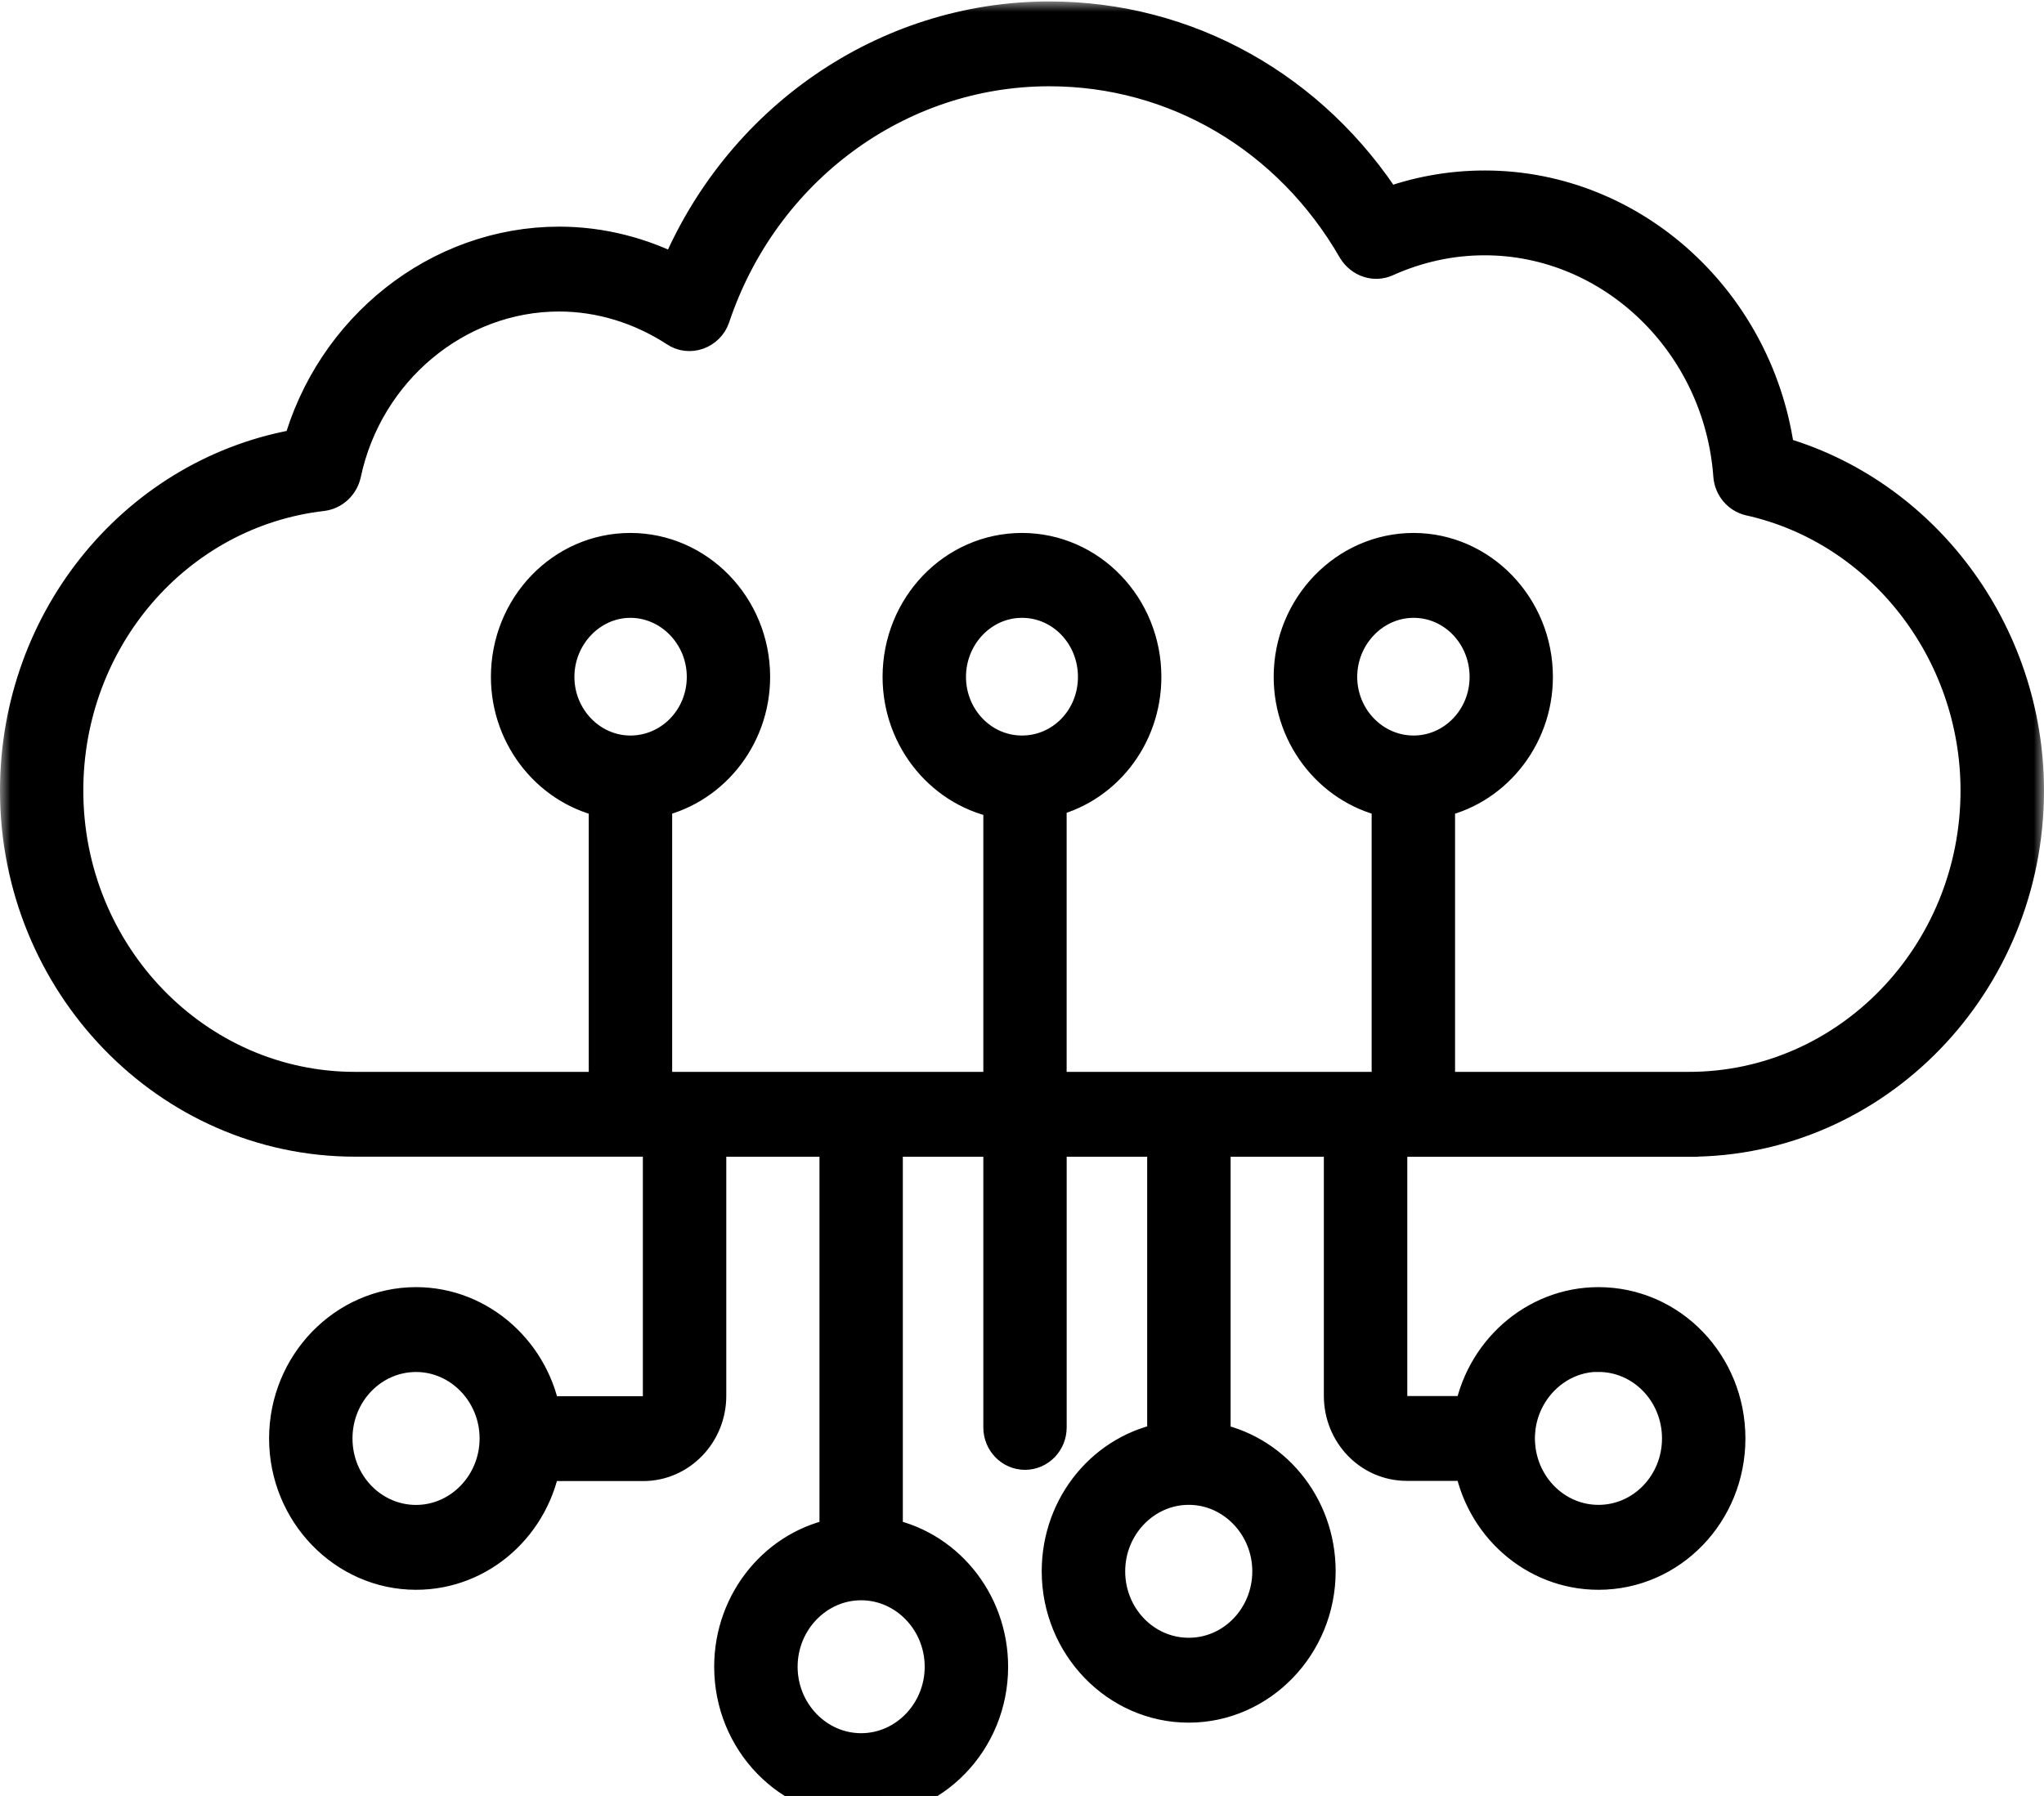
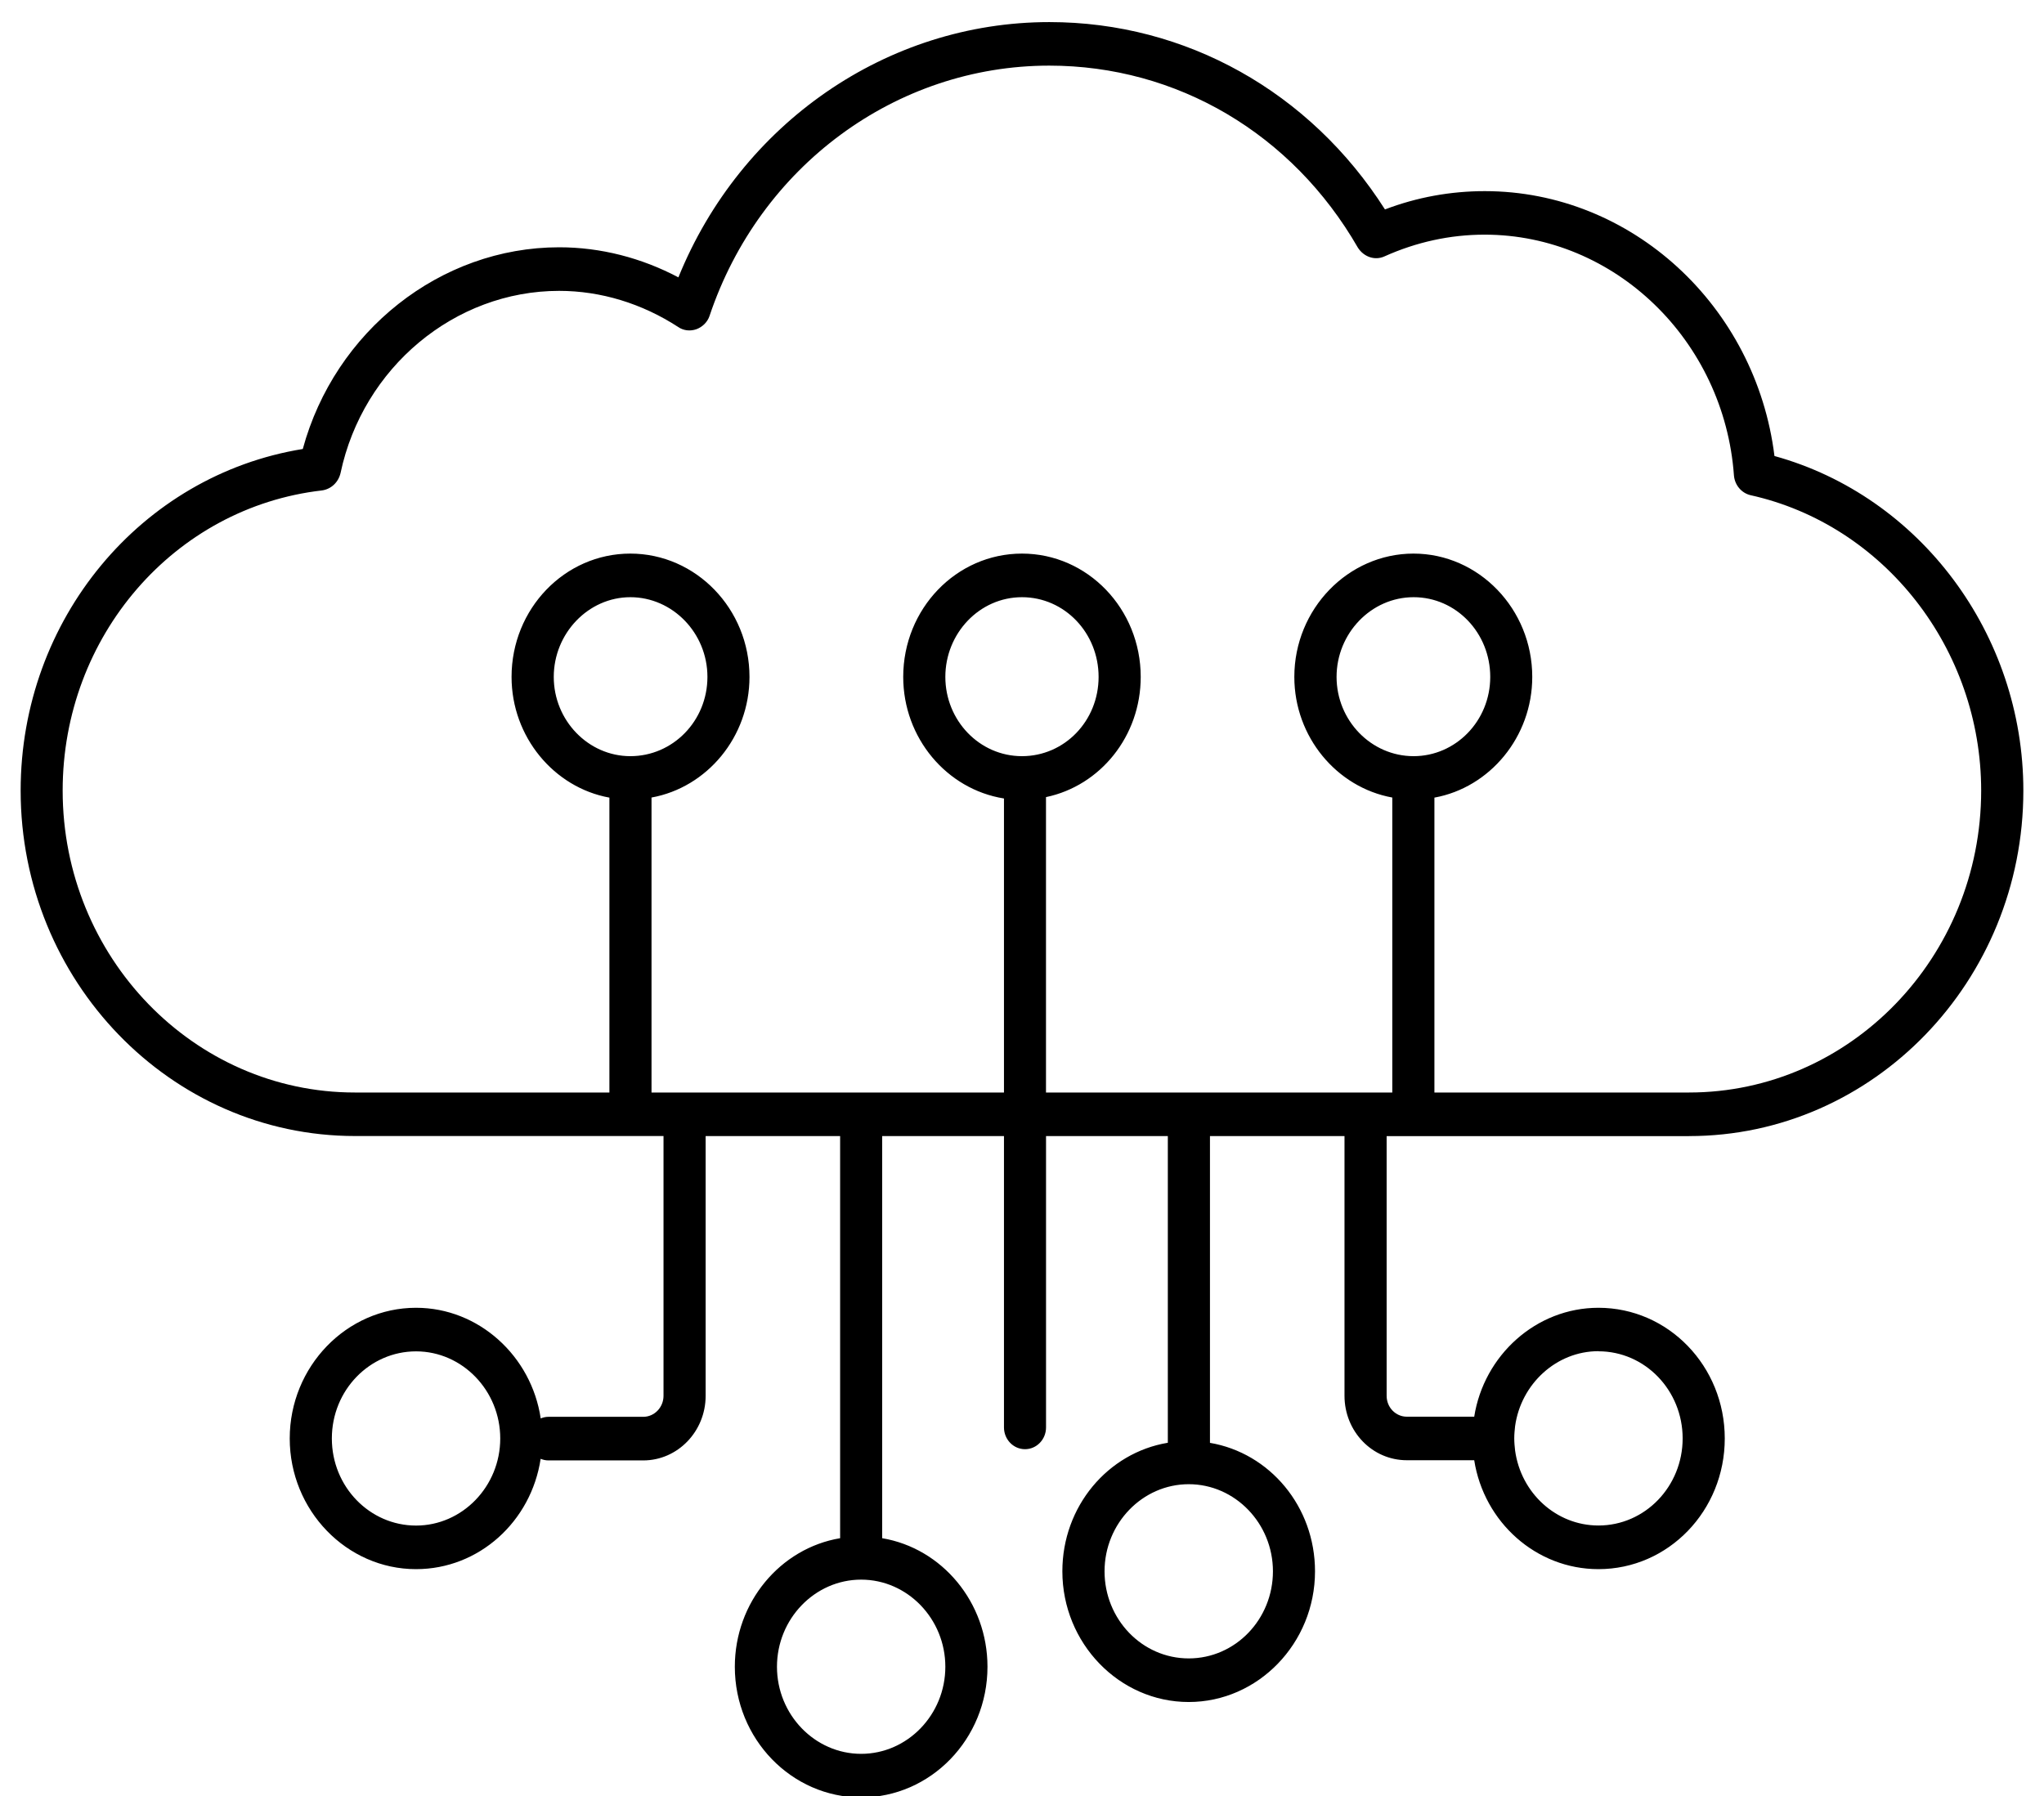
<svg xmlns="http://www.w3.org/2000/svg" width="99" height="87" viewBox="0 0 99 87" fill="none">
  <mask id="path-1-outside-1_1342_51522" maskUnits="userSpaceOnUse" x="0" y="0.07" width="99" height="88" fill="black">
    <rect fill="white" y="0.07" width="99" height="88" />
    <path d="M81.807 55.034C90.739 55.034 98 47.521 98 38.299C98 30.703 92.981 24.034 85.945 22.09C85.048 14.831 79.031 9.259 71.914 9.259C70.263 9.259 68.63 9.554 67.08 10.145C63.452 4.448 57.435 1.07 50.826 1.07C42.953 1.07 35.877 5.989 32.858 13.436C31.063 12.487 29.086 11.979 27.086 11.979C21.314 11.979 16.215 16.052 14.665 21.75C6.833 23.019 1 30.004 1 38.297C1 47.518 8.261 55.031 17.193 55.031H32.137V67.615C32.137 68.177 31.695 68.633 31.155 68.633H26.561C26.428 68.633 26.304 68.663 26.189 68.711C25.741 65.692 23.19 63.351 20.151 63.351C16.786 63.351 14.033 66.2 14.033 69.682C14.033 73.163 16.786 76.012 20.151 76.012C23.205 76.012 25.73 73.698 26.186 70.667C26.301 70.715 26.428 70.745 26.561 70.745H31.155C32.821 70.745 34.177 69.341 34.177 67.618V55.034H40.691V74.513C37.793 75 35.591 77.616 35.591 80.74C35.591 84.242 38.344 87.07 41.709 87.07C45.074 87.07 47.828 84.242 47.828 80.74C47.828 77.616 45.626 75 42.728 74.513V55.034H48.627V69.147C48.627 69.729 49.083 70.201 49.646 70.201C50.209 70.201 50.664 69.729 50.664 69.147V55.034H56.563V69.891C56.563 69.891 56.558 69.891 56.555 69.891C53.657 70.377 51.455 72.972 51.455 76.117C51.455 79.599 54.208 82.448 57.574 82.448C60.938 82.448 63.692 79.599 63.692 76.117C63.692 72.975 61.493 70.383 58.604 69.894V55.034H65.12V67.612C65.12 69.344 66.465 70.736 68.139 70.736H71.403C71.873 73.734 74.401 76.012 77.42 76.012C80.805 76.012 83.538 73.184 83.538 69.682C83.538 66.179 80.805 63.351 77.42 63.351C74.401 63.351 71.873 65.65 71.403 68.627H68.139C67.608 68.627 67.161 68.186 67.161 67.615V55.037H81.804L81.807 55.034ZM20.151 73.901C17.909 73.901 16.073 72.023 16.073 69.682C16.073 67.34 17.909 65.462 20.151 65.462C22.394 65.462 24.229 67.361 24.229 69.682C24.229 72.002 22.394 73.901 20.151 73.901ZM45.787 80.74C45.787 83.06 43.952 84.959 41.709 84.959C39.467 84.959 37.632 83.06 37.632 80.74C37.632 78.419 39.467 76.52 41.709 76.52C43.952 76.52 45.787 78.419 45.787 80.74ZM61.654 76.117C61.654 78.437 59.839 80.336 57.576 80.336C55.314 80.336 53.498 78.437 53.498 76.117C53.498 73.797 55.334 71.897 57.576 71.897C59.819 71.897 61.654 73.797 61.654 76.117ZM77.42 65.459C79.683 65.459 81.498 67.358 81.498 69.679C81.498 71.999 79.683 73.898 77.42 73.898C75.38 73.898 73.668 72.336 73.383 70.267C73.363 70.076 73.342 69.888 73.342 69.676C73.342 69.464 73.363 69.275 73.383 69.084C73.668 67.039 75.383 65.453 77.42 65.453V65.459ZM68.468 36.63C66.407 36.63 64.736 34.898 64.736 32.79C64.736 30.682 66.41 28.929 68.468 28.929C70.526 28.929 72.179 30.658 72.179 32.79C72.179 34.922 70.505 36.63 68.468 36.63ZM30.532 36.63C28.492 36.63 26.821 34.898 26.821 32.79C26.821 30.682 28.494 28.929 30.532 28.929C32.569 28.929 34.264 30.658 34.264 32.79C34.264 34.922 32.59 36.63 30.532 36.63ZM49.499 36.63C47.438 36.63 45.787 34.898 45.787 32.79C45.787 30.682 47.438 28.929 49.499 28.929C51.559 28.929 53.21 30.658 53.21 32.79C53.21 34.922 51.559 36.63 49.499 36.63ZM50.664 38.613C53.294 38.063 55.25 35.66 55.25 32.79C55.25 29.499 52.682 26.817 49.499 26.817C46.315 26.817 43.747 29.496 43.747 32.79C43.747 35.743 45.848 38.234 48.621 38.679C48.621 38.679 48.624 38.679 48.627 38.679V52.923H31.556V38.634C34.246 38.147 36.301 35.699 36.301 32.79C36.301 29.499 33.709 26.817 30.529 26.817C27.349 26.817 24.777 29.496 24.777 32.79C24.777 35.701 26.838 38.15 29.51 38.637H29.516V52.923H17.19C9.378 52.923 3.035 46.359 3.035 38.297C3.035 30.825 8.44 24.578 15.597 23.757C16.044 23.694 16.394 23.356 16.495 22.912C17.577 17.805 22.021 14.09 27.08 14.09C29.101 14.09 31.098 14.702 32.852 15.843C33.098 16.013 33.424 16.055 33.73 15.948C34.015 15.843 34.261 15.61 34.362 15.315C36.789 8.055 43.398 3.179 50.82 3.179C56.999 3.179 62.589 6.469 65.77 12C66.055 12.442 66.586 12.633 67.054 12.421C68.604 11.725 70.234 11.367 71.908 11.367C78.211 11.367 83.513 16.494 83.983 23.037C84.023 23.5 84.349 23.882 84.779 23.986C91.264 25.423 95.957 31.437 95.957 38.297C95.957 46.359 89.613 52.923 81.801 52.923H69.475V38.637H69.481C72.153 38.15 74.214 35.704 74.214 32.79C74.214 29.499 71.622 26.817 68.462 26.817C65.302 26.817 62.69 29.496 62.69 32.79C62.69 35.699 64.748 38.147 67.435 38.634V52.923H50.662V38.613H50.664Z" />
  </mask>
  <path d="M81.807 55.034C90.739 55.034 98 47.521 98 38.299C98 30.703 92.981 24.034 85.945 22.09C85.048 14.831 79.031 9.259 71.914 9.259C70.263 9.259 68.63 9.554 67.08 10.145C63.452 4.448 57.435 1.07 50.826 1.07C42.953 1.07 35.877 5.989 32.858 13.436C31.063 12.487 29.086 11.979 27.086 11.979C21.314 11.979 16.215 16.052 14.665 21.75C6.833 23.019 1 30.004 1 38.297C1 47.518 8.261 55.031 17.193 55.031H32.137V67.615C32.137 68.177 31.695 68.633 31.155 68.633H26.561C26.428 68.633 26.304 68.663 26.189 68.711C25.741 65.692 23.19 63.351 20.151 63.351C16.786 63.351 14.033 66.2 14.033 69.682C14.033 73.163 16.786 76.012 20.151 76.012C23.205 76.012 25.73 73.698 26.186 70.667C26.301 70.715 26.428 70.745 26.561 70.745H31.155C32.821 70.745 34.177 69.341 34.177 67.618V55.034H40.691V74.513C37.793 75 35.591 77.616 35.591 80.74C35.591 84.242 38.344 87.07 41.709 87.07C45.074 87.07 47.828 84.242 47.828 80.74C47.828 77.616 45.626 75 42.728 74.513V55.034H48.627V69.147C48.627 69.729 49.083 70.201 49.646 70.201C50.209 70.201 50.664 69.729 50.664 69.147V55.034H56.563V69.891C56.563 69.891 56.558 69.891 56.555 69.891C53.657 70.377 51.455 72.972 51.455 76.117C51.455 79.599 54.208 82.448 57.574 82.448C60.938 82.448 63.692 79.599 63.692 76.117C63.692 72.975 61.493 70.383 58.604 69.894V55.034H65.12V67.612C65.12 69.344 66.465 70.736 68.139 70.736H71.403C71.873 73.734 74.401 76.012 77.42 76.012C80.805 76.012 83.538 73.184 83.538 69.682C83.538 66.179 80.805 63.351 77.42 63.351C74.401 63.351 71.873 65.65 71.403 68.627H68.139C67.608 68.627 67.161 68.186 67.161 67.615V55.037H81.804L81.807 55.034ZM20.151 73.901C17.909 73.901 16.073 72.023 16.073 69.682C16.073 67.34 17.909 65.462 20.151 65.462C22.394 65.462 24.229 67.361 24.229 69.682C24.229 72.002 22.394 73.901 20.151 73.901ZM45.787 80.74C45.787 83.06 43.952 84.959 41.709 84.959C39.467 84.959 37.632 83.06 37.632 80.74C37.632 78.419 39.467 76.52 41.709 76.52C43.952 76.52 45.787 78.419 45.787 80.74ZM61.654 76.117C61.654 78.437 59.839 80.336 57.576 80.336C55.314 80.336 53.498 78.437 53.498 76.117C53.498 73.797 55.334 71.897 57.576 71.897C59.819 71.897 61.654 73.797 61.654 76.117ZM77.42 65.459C79.683 65.459 81.498 67.358 81.498 69.679C81.498 71.999 79.683 73.898 77.42 73.898C75.38 73.898 73.668 72.336 73.383 70.267C73.363 70.076 73.342 69.888 73.342 69.676C73.342 69.464 73.363 69.275 73.383 69.084C73.668 67.039 75.383 65.453 77.42 65.453V65.459ZM68.468 36.63C66.407 36.63 64.736 34.898 64.736 32.79C64.736 30.682 66.41 28.929 68.468 28.929C70.526 28.929 72.179 30.658 72.179 32.79C72.179 34.922 70.505 36.63 68.468 36.63ZM30.532 36.63C28.492 36.63 26.821 34.898 26.821 32.79C26.821 30.682 28.494 28.929 30.532 28.929C32.569 28.929 34.264 30.658 34.264 32.79C34.264 34.922 32.59 36.63 30.532 36.63ZM49.499 36.63C47.438 36.63 45.787 34.898 45.787 32.79C45.787 30.682 47.438 28.929 49.499 28.929C51.559 28.929 53.21 30.658 53.21 32.79C53.21 34.922 51.559 36.63 49.499 36.63ZM50.664 38.613C53.294 38.063 55.25 35.66 55.25 32.79C55.25 29.499 52.682 26.817 49.499 26.817C46.315 26.817 43.747 29.496 43.747 32.79C43.747 35.743 45.848 38.234 48.621 38.679C48.621 38.679 48.624 38.679 48.627 38.679V52.923H31.556V38.634C34.246 38.147 36.301 35.699 36.301 32.79C36.301 29.499 33.709 26.817 30.529 26.817C27.349 26.817 24.777 29.496 24.777 32.79C24.777 35.701 26.838 38.15 29.51 38.637H29.516V52.923H17.19C9.378 52.923 3.035 46.359 3.035 38.297C3.035 30.825 8.44 24.578 15.597 23.757C16.044 23.694 16.394 23.356 16.495 22.912C17.577 17.805 22.021 14.09 27.08 14.09C29.101 14.09 31.098 14.702 32.852 15.843C33.098 16.013 33.424 16.055 33.73 15.948C34.015 15.843 34.261 15.61 34.362 15.315C36.789 8.055 43.398 3.179 50.82 3.179C56.999 3.179 62.589 6.469 65.77 12C66.055 12.442 66.586 12.633 67.054 12.421C68.604 11.725 70.234 11.367 71.908 11.367C78.211 11.367 83.513 16.494 83.983 23.037C84.023 23.5 84.349 23.882 84.779 23.986C91.264 25.423 95.957 31.437 95.957 38.297C95.957 46.359 89.613 52.923 81.801 52.923H69.475V38.637H69.481C72.153 38.15 74.214 35.704 74.214 32.79C74.214 29.499 71.622 26.817 68.462 26.817C65.302 26.817 62.69 29.496 62.69 32.79C62.69 35.699 64.748 38.147 67.435 38.634V52.923H50.662V38.613H50.664Z" fill="black" />
-   <path d="M81.807 55.034C90.739 55.034 98 47.521 98 38.299C98 30.703 92.981 24.034 85.945 22.09C85.048 14.831 79.031 9.259 71.914 9.259C70.263 9.259 68.63 9.554 67.08 10.145C63.452 4.448 57.435 1.07 50.826 1.07C42.953 1.07 35.877 5.989 32.858 13.436C31.063 12.487 29.086 11.979 27.086 11.979C21.314 11.979 16.215 16.052 14.665 21.75C6.833 23.019 1 30.004 1 38.297C1 47.518 8.261 55.031 17.193 55.031H32.137V67.615C32.137 68.177 31.695 68.633 31.155 68.633H26.561C26.428 68.633 26.304 68.663 26.189 68.711C25.741 65.692 23.19 63.351 20.151 63.351C16.786 63.351 14.033 66.2 14.033 69.682C14.033 73.163 16.786 76.012 20.151 76.012C23.205 76.012 25.73 73.698 26.186 70.667C26.301 70.715 26.428 70.745 26.561 70.745H31.155C32.821 70.745 34.177 69.341 34.177 67.618V55.034H40.691V74.513C37.793 75 35.591 77.616 35.591 80.74C35.591 84.242 38.344 87.07 41.709 87.07C45.074 87.07 47.828 84.242 47.828 80.74C47.828 77.616 45.626 75 42.728 74.513V55.034H48.627V69.147C48.627 69.729 49.083 70.201 49.646 70.201C50.209 70.201 50.664 69.729 50.664 69.147V55.034H56.563V69.891C56.563 69.891 56.558 69.891 56.555 69.891C53.657 70.377 51.455 72.972 51.455 76.117C51.455 79.599 54.208 82.448 57.574 82.448C60.938 82.448 63.692 79.599 63.692 76.117C63.692 72.975 61.493 70.383 58.604 69.894V55.034H65.12V67.612C65.12 69.344 66.465 70.736 68.139 70.736H71.403C71.873 73.734 74.401 76.012 77.42 76.012C80.805 76.012 83.538 73.184 83.538 69.682C83.538 66.179 80.805 63.351 77.42 63.351C74.401 63.351 71.873 65.65 71.403 68.627H68.139C67.608 68.627 67.161 68.186 67.161 67.615V55.037H81.804L81.807 55.034ZM20.151 73.901C17.909 73.901 16.073 72.023 16.073 69.682C16.073 67.34 17.909 65.462 20.151 65.462C22.394 65.462 24.229 67.361 24.229 69.682C24.229 72.002 22.394 73.901 20.151 73.901ZM45.787 80.74C45.787 83.06 43.952 84.959 41.709 84.959C39.467 84.959 37.632 83.06 37.632 80.74C37.632 78.419 39.467 76.52 41.709 76.52C43.952 76.52 45.787 78.419 45.787 80.74ZM61.654 76.117C61.654 78.437 59.839 80.336 57.576 80.336C55.314 80.336 53.498 78.437 53.498 76.117C53.498 73.797 55.334 71.897 57.576 71.897C59.819 71.897 61.654 73.797 61.654 76.117ZM77.42 65.459C79.683 65.459 81.498 67.358 81.498 69.679C81.498 71.999 79.683 73.898 77.42 73.898C75.38 73.898 73.668 72.336 73.383 70.267C73.363 70.076 73.342 69.888 73.342 69.676C73.342 69.464 73.363 69.275 73.383 69.084C73.668 67.039 75.383 65.453 77.42 65.453V65.459ZM68.468 36.63C66.407 36.63 64.736 34.898 64.736 32.79C64.736 30.682 66.41 28.929 68.468 28.929C70.526 28.929 72.179 30.658 72.179 32.79C72.179 34.922 70.505 36.63 68.468 36.63ZM30.532 36.63C28.492 36.63 26.821 34.898 26.821 32.79C26.821 30.682 28.494 28.929 30.532 28.929C32.569 28.929 34.264 30.658 34.264 32.79C34.264 34.922 32.59 36.63 30.532 36.63ZM49.499 36.63C47.438 36.63 45.787 34.898 45.787 32.79C45.787 30.682 47.438 28.929 49.499 28.929C51.559 28.929 53.21 30.658 53.21 32.79C53.21 34.922 51.559 36.63 49.499 36.63ZM50.664 38.613C53.294 38.063 55.25 35.66 55.25 32.79C55.25 29.499 52.682 26.817 49.499 26.817C46.315 26.817 43.747 29.496 43.747 32.79C43.747 35.743 45.848 38.234 48.621 38.679C48.621 38.679 48.624 38.679 48.627 38.679V52.923H31.556V38.634C34.246 38.147 36.301 35.699 36.301 32.79C36.301 29.499 33.709 26.817 30.529 26.817C27.349 26.817 24.777 29.496 24.777 32.79C24.777 35.701 26.838 38.15 29.51 38.637H29.516V52.923H17.19C9.378 52.923 3.035 46.359 3.035 38.297C3.035 30.825 8.44 24.578 15.597 23.757C16.044 23.694 16.394 23.356 16.495 22.912C17.577 17.805 22.021 14.09 27.08 14.09C29.101 14.09 31.098 14.702 32.852 15.843C33.098 16.013 33.424 16.055 33.73 15.948C34.015 15.843 34.261 15.61 34.362 15.315C36.789 8.055 43.398 3.179 50.82 3.179C56.999 3.179 62.589 6.469 65.77 12C66.055 12.442 66.586 12.633 67.054 12.421C68.604 11.725 70.234 11.367 71.908 11.367C78.211 11.367 83.513 16.494 83.983 23.037C84.023 23.5 84.349 23.882 84.779 23.986C91.264 25.423 95.957 31.437 95.957 38.297C95.957 46.359 89.613 52.923 81.801 52.923H69.475V38.637H69.481C72.153 38.15 74.214 35.704 74.214 32.79C74.214 29.499 71.622 26.817 68.462 26.817C65.302 26.817 62.69 29.496 62.69 32.79C62.69 35.699 64.748 38.147 67.435 38.634V52.923H50.662V38.613H50.664Z" stroke="black" stroke-width="2" mask="url(#path-1-outside-1_1342_51522)" />
</svg>